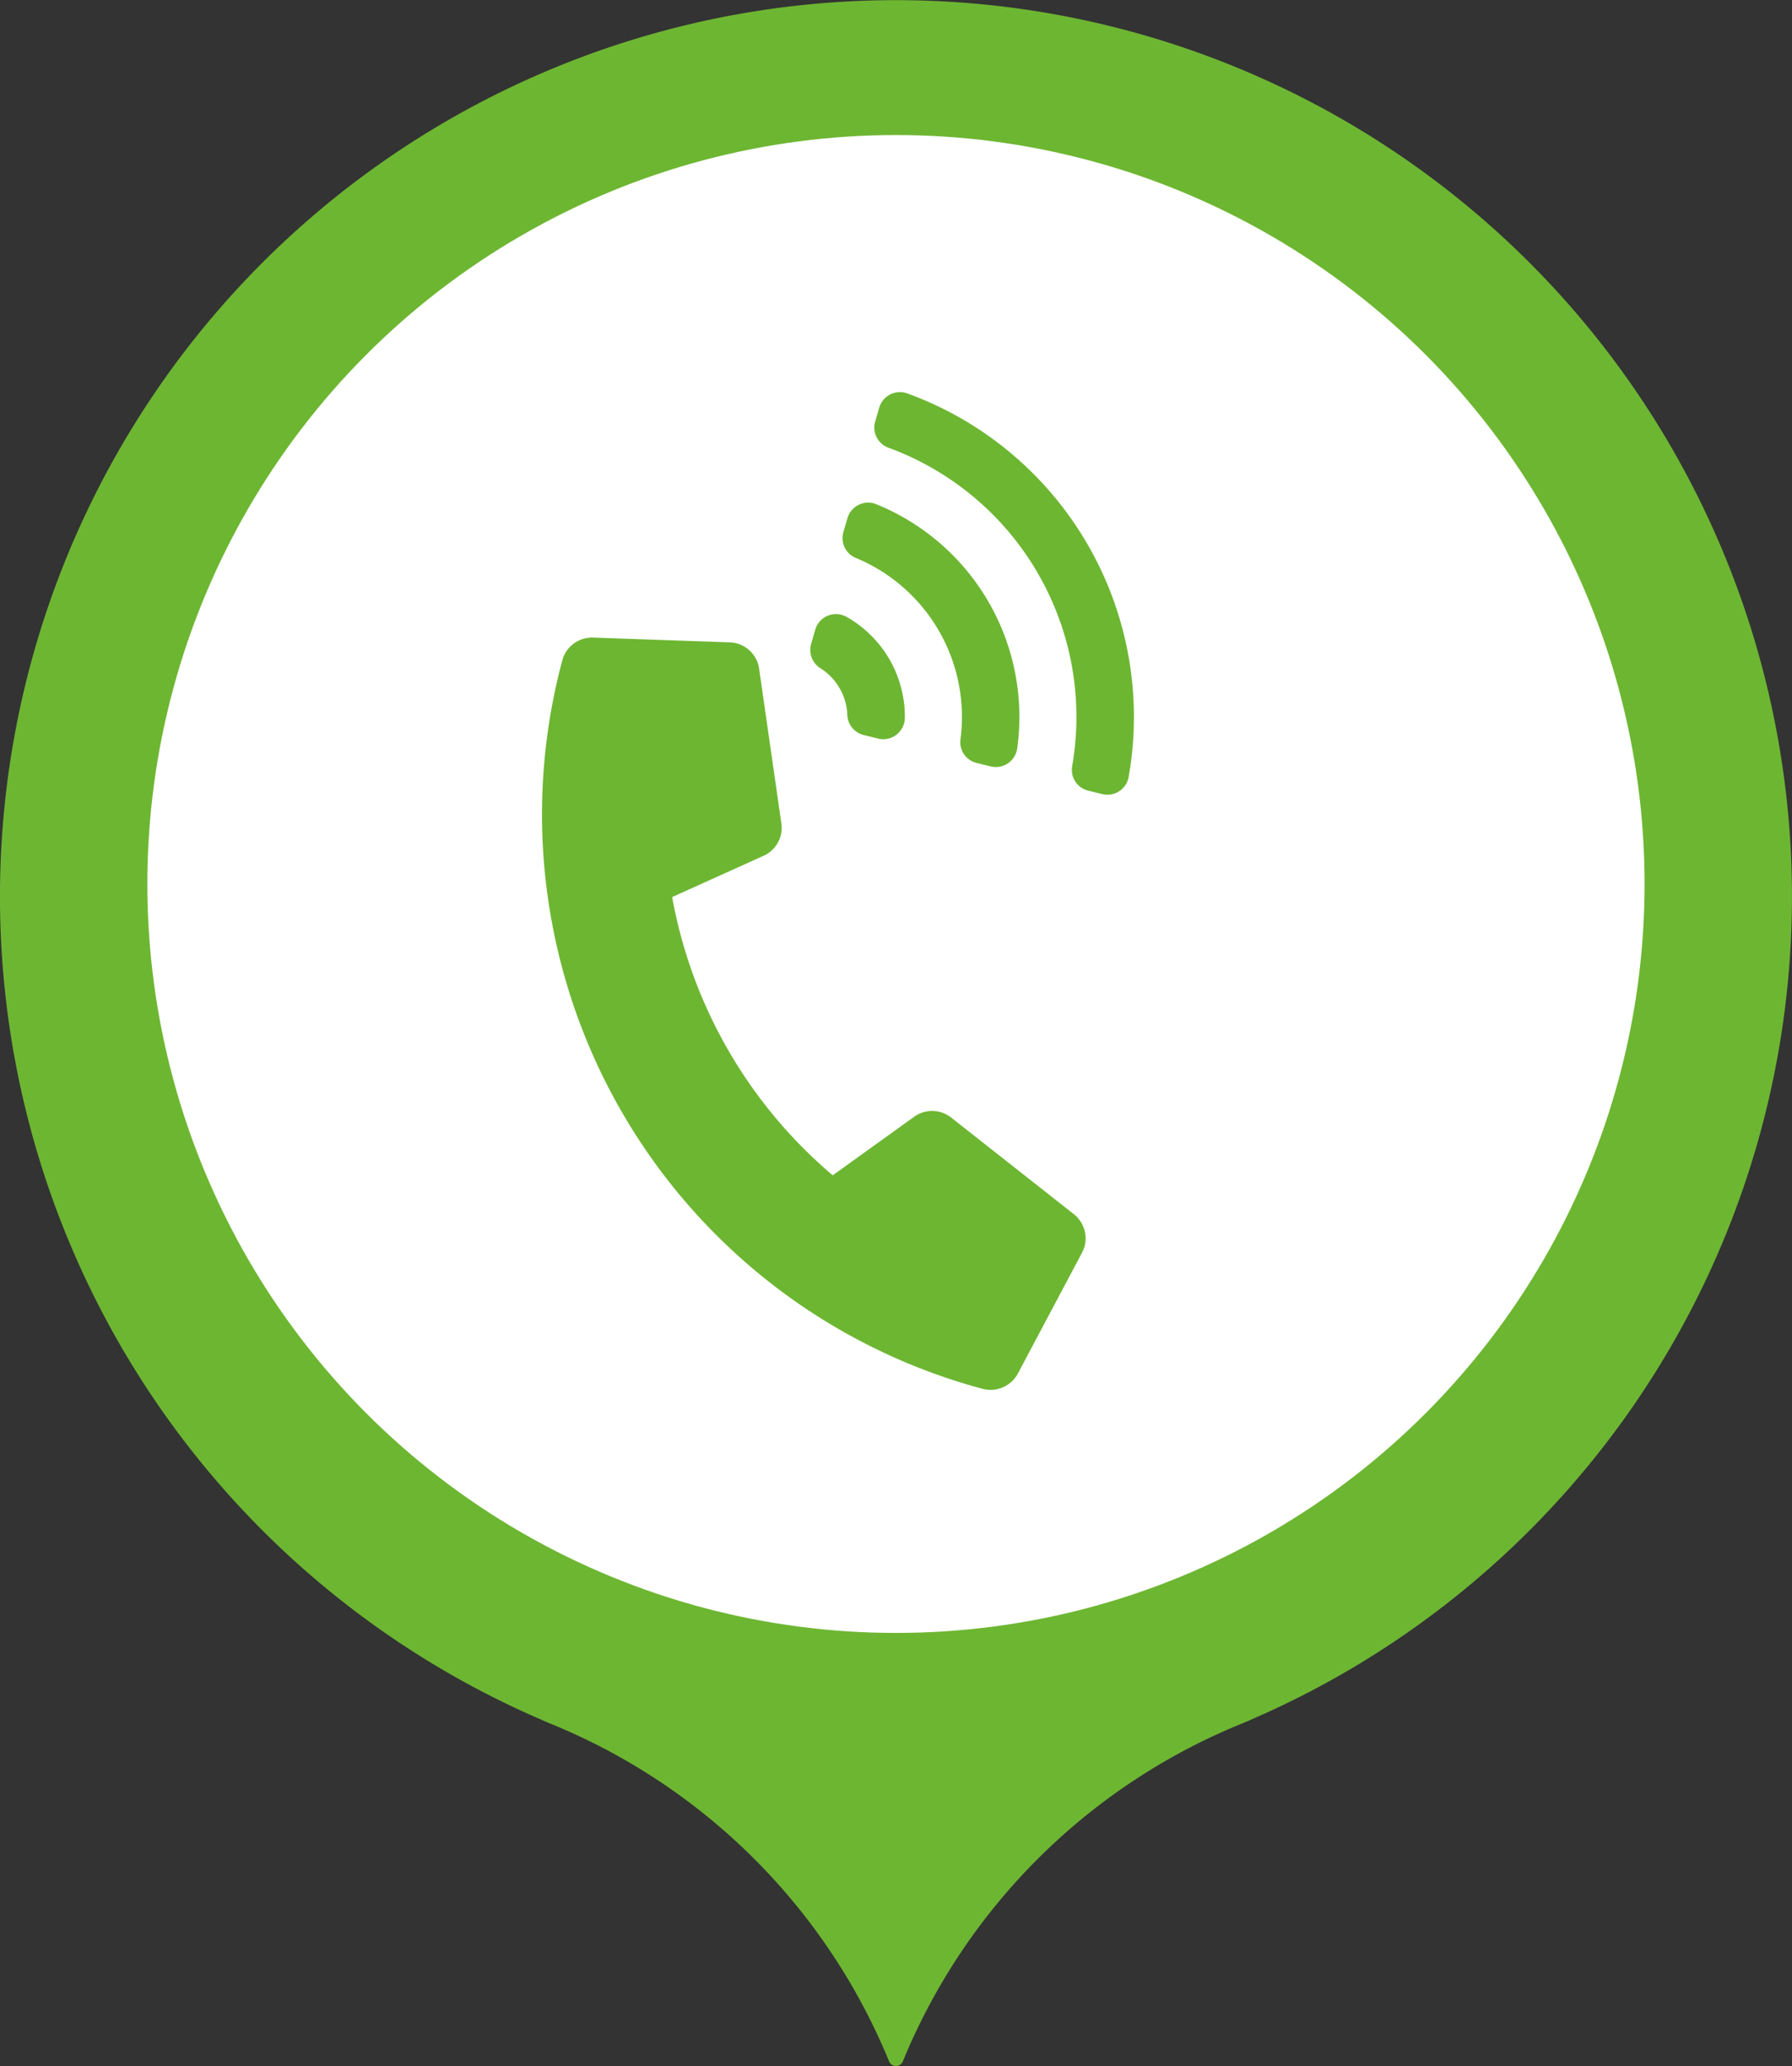
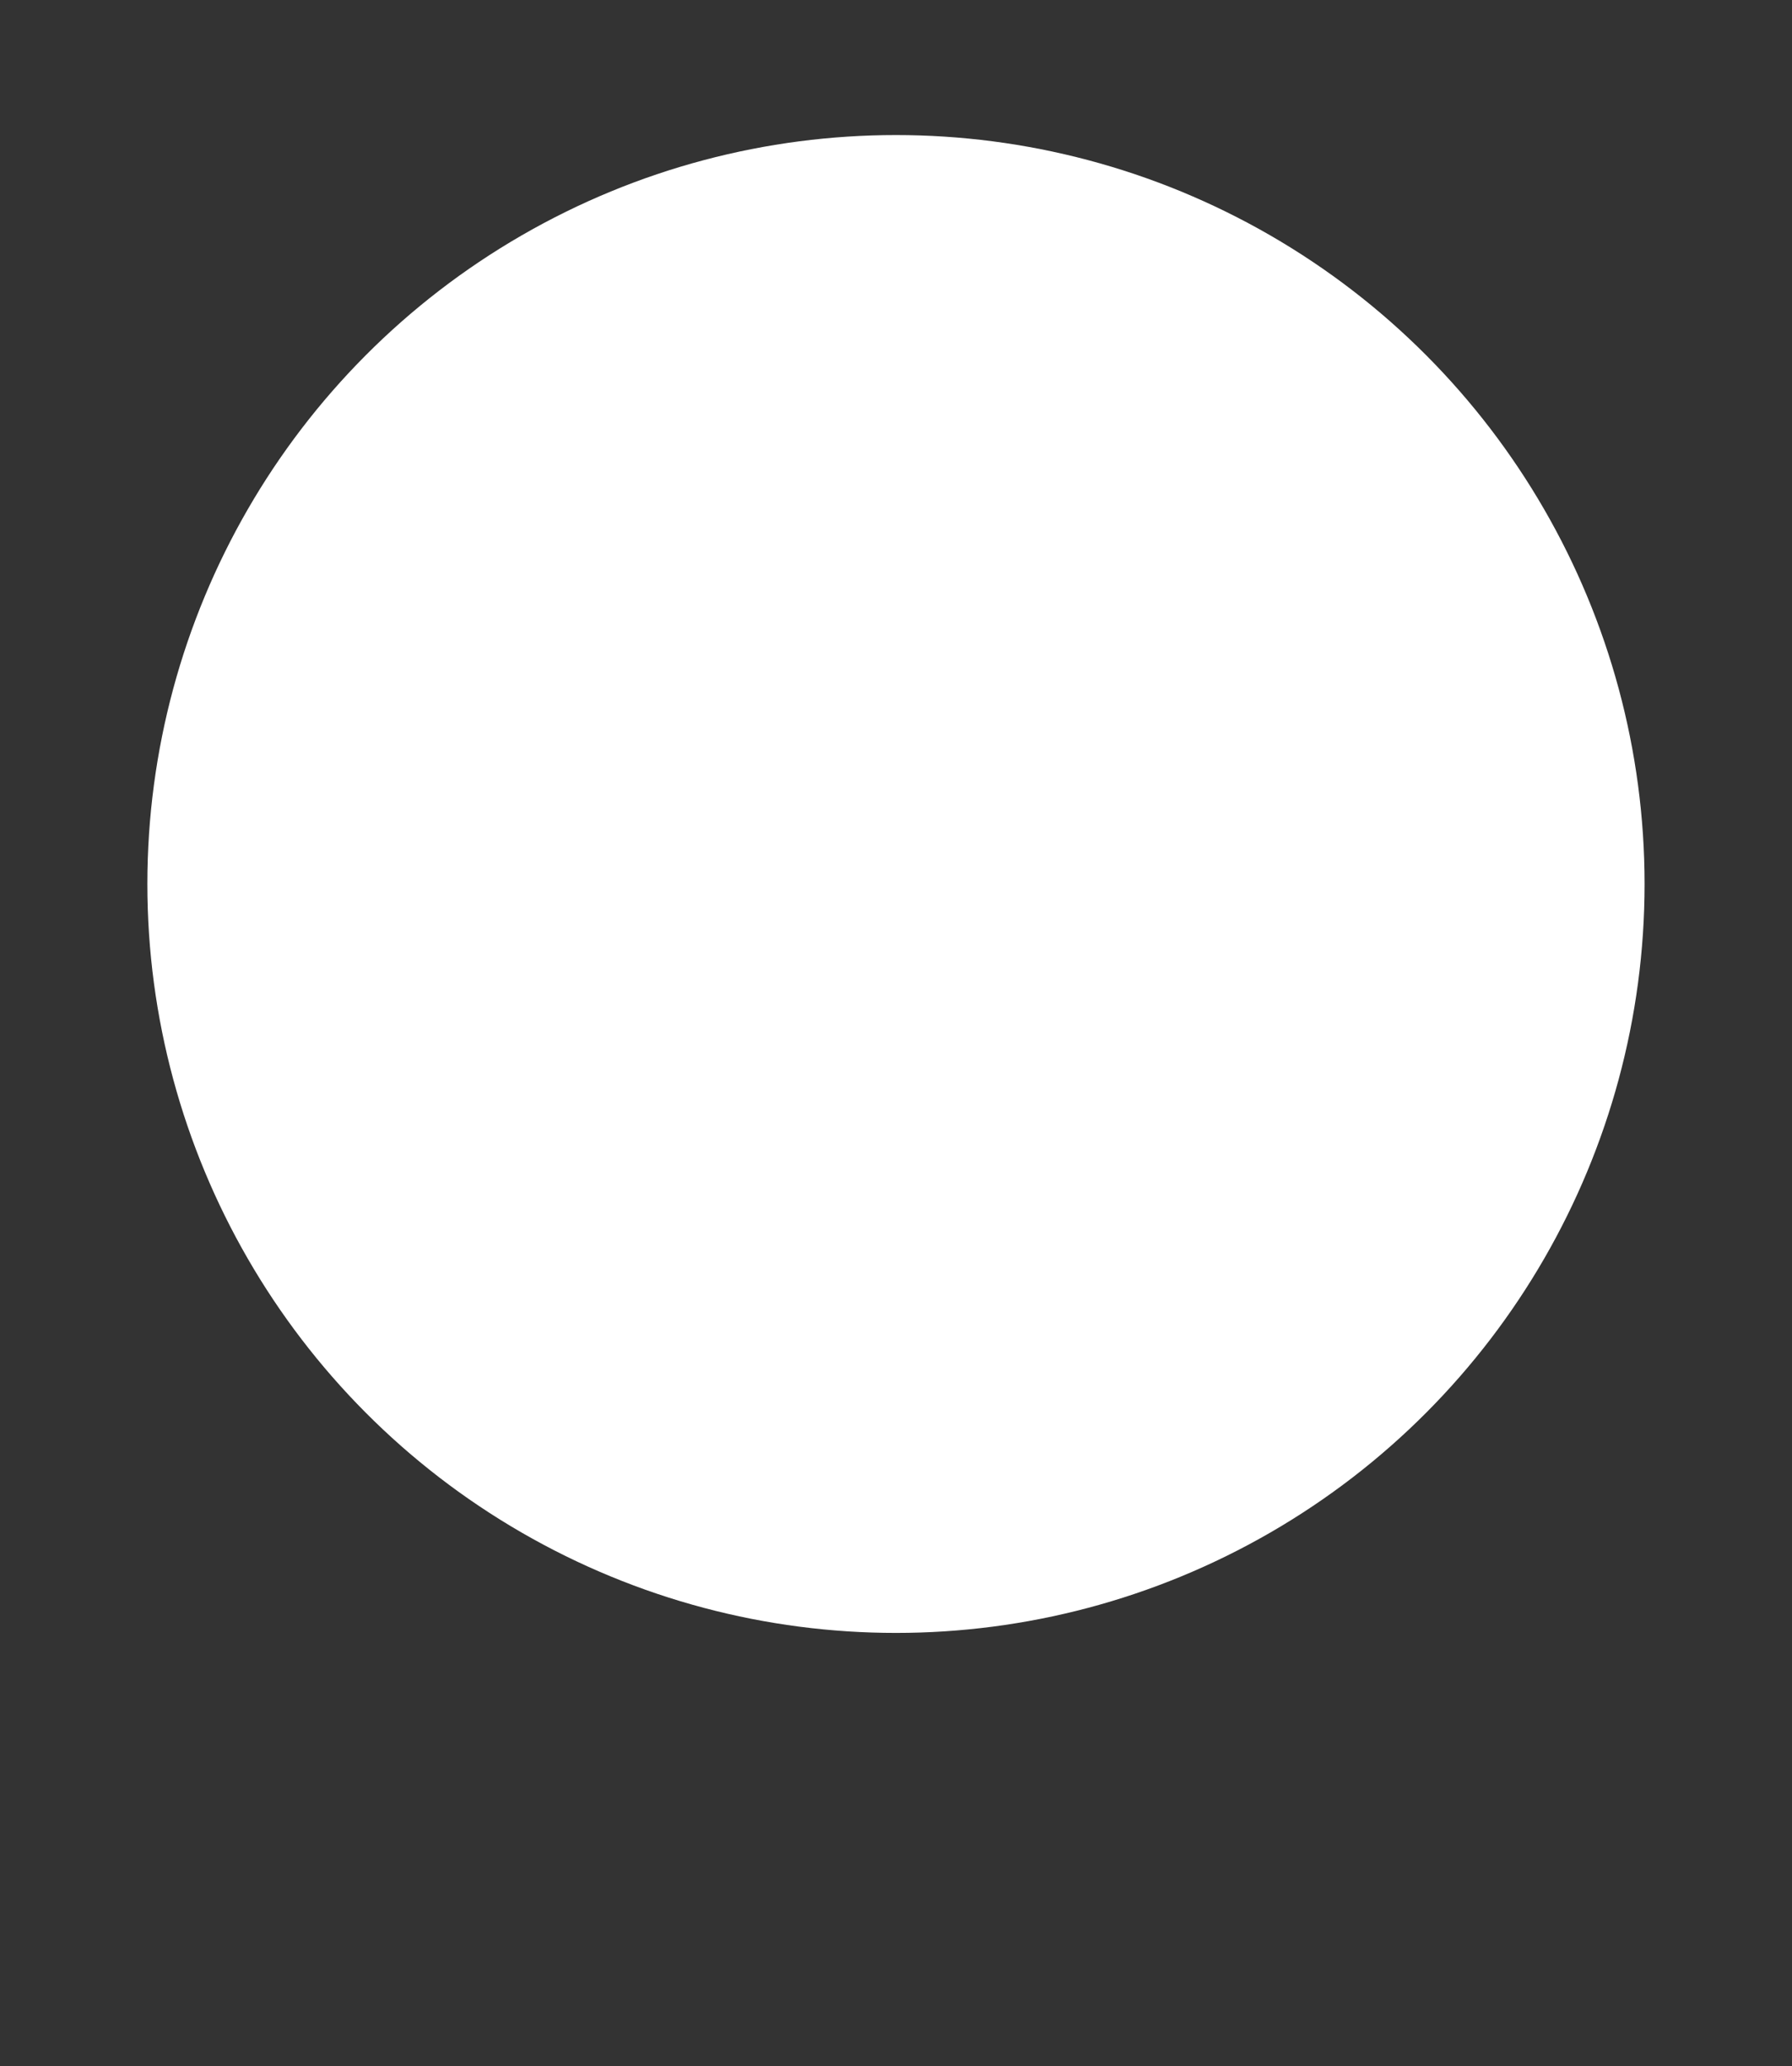
<svg xmlns="http://www.w3.org/2000/svg" width="58.688" height="67.632" viewBox="0 0 58.688 67.632">
  <rect x="0" y="0" width="58.688" height="67.632" fill="#333333" stroke="none" />
  <g id="icn_tel" transform="translate(-950 -8033.774)">
    <g id="グループ_188" data-name="グループ 188" transform="translate(2224.637 9409.395) rotate(180)">
-       <path id="パス_3612" data-name="パス 3612" d="M58.688,29.344A29.344,29.344,0,1,0,17.766,56.312h-.008l.126.053.075.032a20.228,20.228,0,0,1,11.16,11.084.244.244,0,0,0,.45,0A20.228,20.228,0,0,1,40.729,56.4l.075-.032.126-.053h-.008A29.349,29.349,0,0,0,58.688,29.344Z" transform="translate(1274.638 1375.621) rotate(180)" fill="#6db632" />
      <circle id="楕円形_9" data-name="楕円形 9" cx="24.517" cy="24.517" r="24.517" transform="translate(1269.811 1371.2) rotate(180)" fill="#fff" />
    </g>
-     <path id="パス_4714" data-name="パス 4714" d="M-5.547,3.455a1.006,1.006,0,0,0,.713.294A1,1,0,0,0-4.3,3.6L-.5,1.223A1,1,0,0,0-.03.369,1,1,0,0,0-.1,0L-2-4.752a1.006,1.006,0,0,0-.934-.633q-.051,0-.1.005l-3.27.327a15.564,15.564,0,0,1,0-10.518l3.27.327a.992.992,0,0,0,.1.006A1.008,1.008,0,0,0-2-15.873L-.1-20.62a1,1,0,0,0,.073-.373A1.007,1.007,0,0,0-.5-21.848l-3.8-2.374a1.007,1.007,0,0,0-1.246.142A19.469,19.469,0,0,0-5.547,3.455ZM3.23-20.656a.706.706,0,0,0-1.1-.151l-.35.336a.708.708,0,0,0-.132.844,1.885,1.885,0,0,1,.216.879,1.869,1.869,0,0,1-.216.875.708.708,0,0,0,.132.844l.35.336a.706.706,0,0,0,1.1-.151A3.753,3.753,0,0,0,3.23-20.656ZM8.608-26a.706.706,0,0,0-1.028-.055l-.34.326a.7.7,0,0,0-.055.96,9.388,9.388,0,0,1,0,12.036.7.7,0,0,0,.055.96l.34.326A.706.706,0,0,0,8.608-11.5,11.266,11.266,0,0,0,8.608-26ZM5.915-23.366a.706.706,0,0,0-1.046-.076l-.341.327a.7.7,0,0,0-.075.933,5.633,5.633,0,0,1,0,6.863.7.7,0,0,0,.075.933l.341.327a.706.706,0,0,0,1.046-.076A7.511,7.511,0,0,0,5.915-23.366Z" transform="translate(985.258 8073.473) rotate(-30)" fill="#6db632" />
  </g>
</svg>